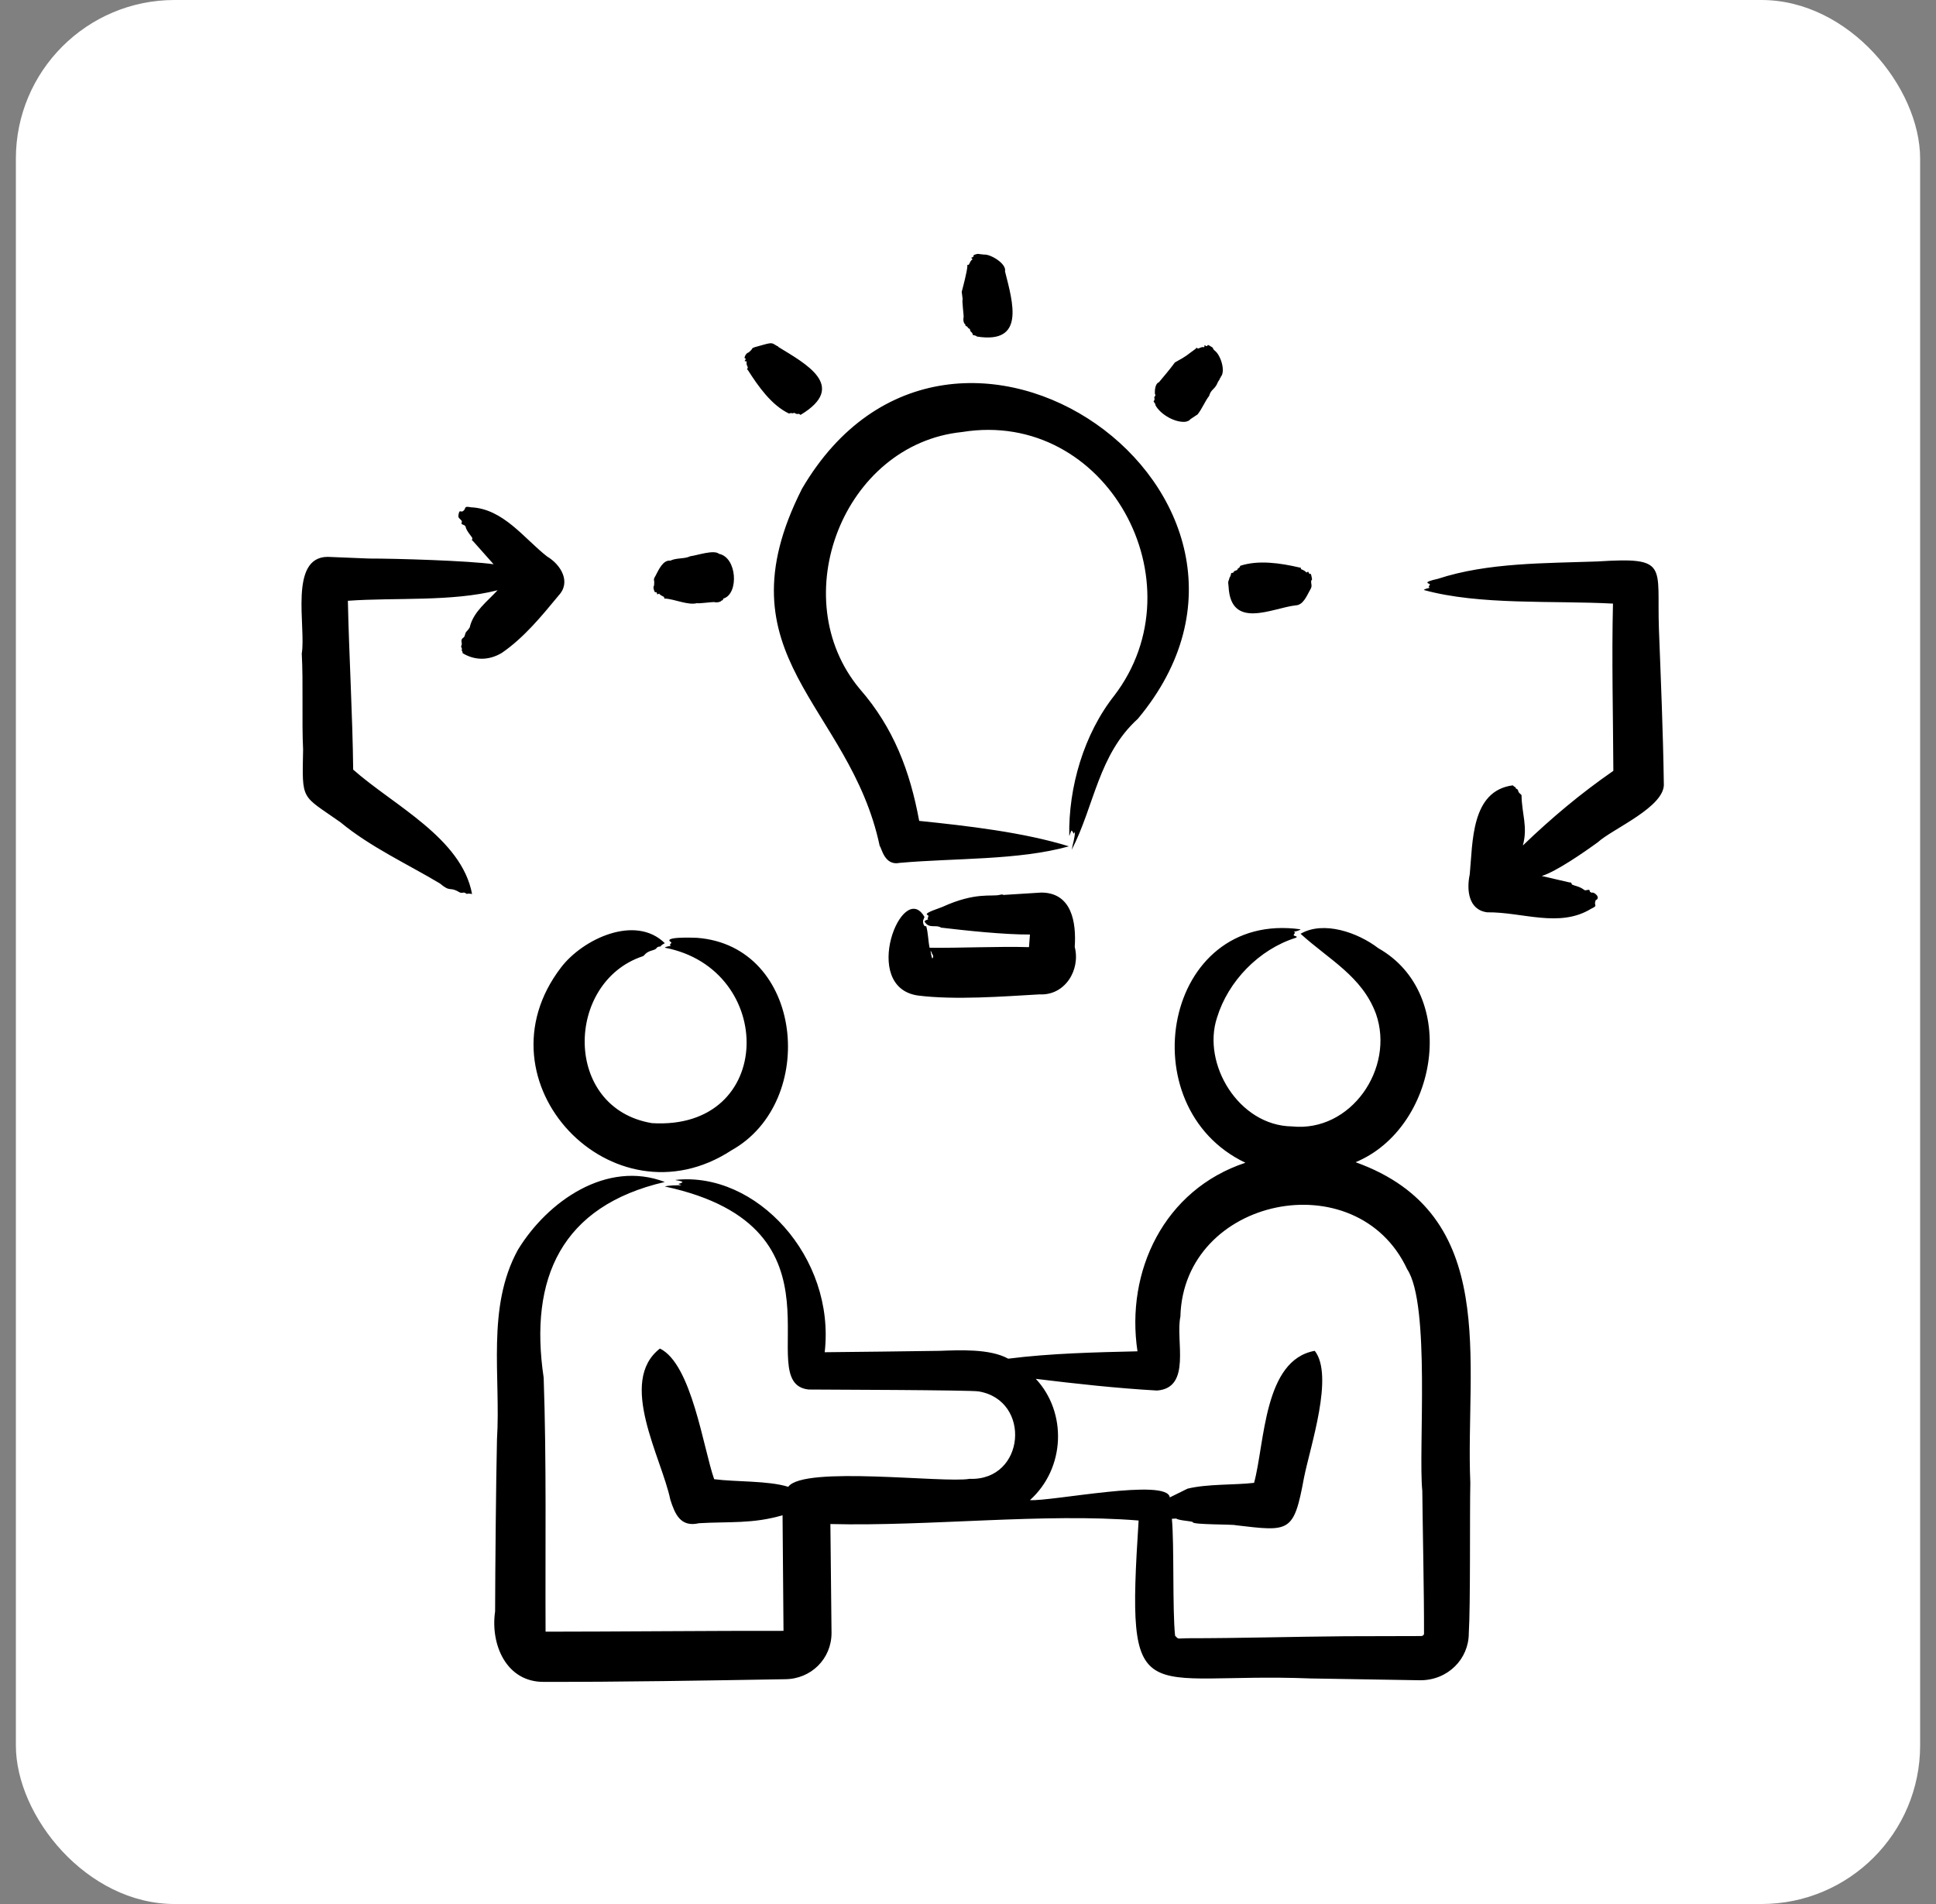
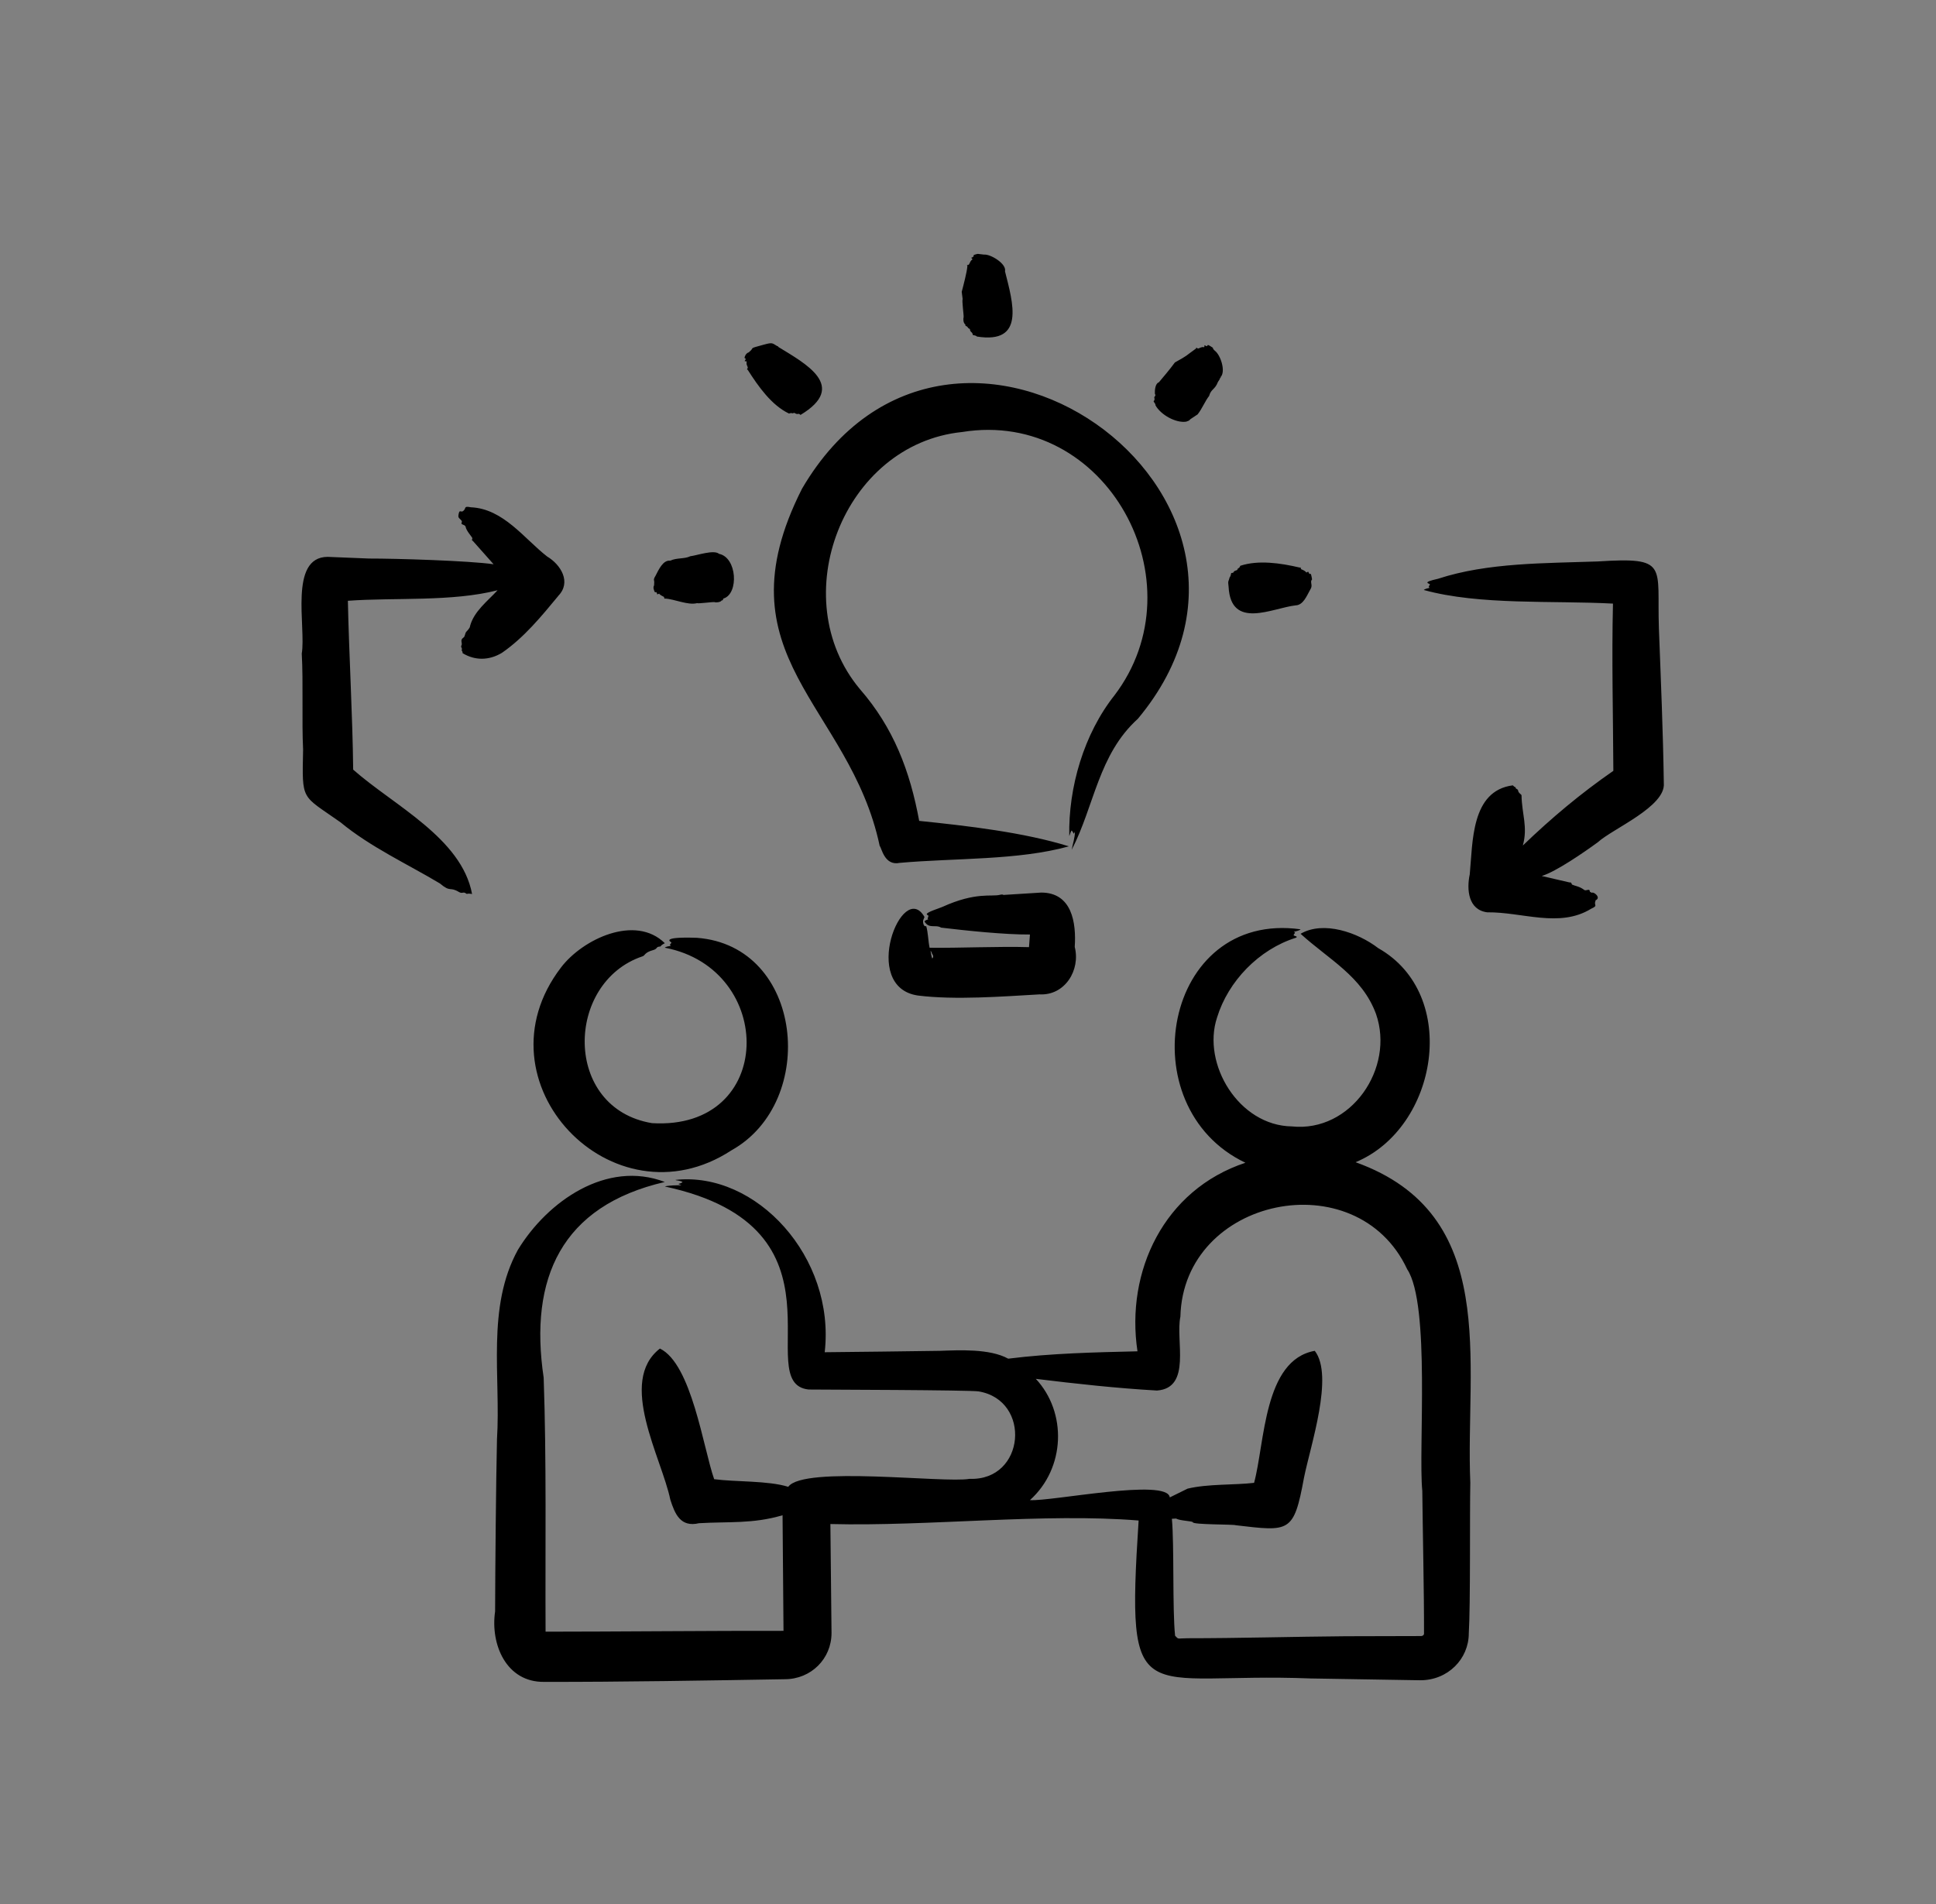
<svg xmlns="http://www.w3.org/2000/svg" width="61" height="60" viewBox="0 0 61 60" fill="none">
  <rect x="0" y="0" width="61" height="60" fill="#808080" stroke="none" />
-   <rect x="0.5" width="60" height="60" rx="5" fill="white" />
  <path fill-rule="evenodd" clip-rule="evenodd" d="M15.814 20.573C15.397 20.823 14.955 20.814 14.576 20.583C14.576 20.493 14.524 20.502 14.552 20.471C14.574 20.446 14.514 20.388 14.534 20.353C14.589 20.256 14.476 20.178 14.6 20.094C14.668 20.048 14.635 19.958 14.707 19.892C14.727 19.873 14.818 19.77 14.808 19.737C14.931 19.264 15.36 18.947 15.678 18.6C14.235 18.969 12.447 18.824 10.961 18.932C10.996 20.621 11.11 22.559 11.128 24.253C12.403 25.381 14.546 26.41 14.874 28.172C14.675 28.138 14.74 28.197 14.677 28.151C14.592 28.089 14.572 28.176 14.457 28.107C14.163 27.931 14.204 28.131 13.861 27.84C12.866 27.243 11.664 26.689 10.729 25.913C9.486 25.034 9.517 25.269 9.55 23.619C9.506 22.729 9.559 21.502 9.508 20.596C9.648 19.761 9.091 17.554 10.324 17.548C10.324 17.548 11.628 17.601 11.628 17.601C12.456 17.599 14.784 17.669 15.552 17.781L14.903 17.05C14.839 17.013 14.894 16.994 14.88 16.952C14.865 16.911 14.692 16.727 14.671 16.601C14.658 16.525 14.503 16.542 14.546 16.468C14.582 16.407 14.484 16.364 14.451 16.305C14.425 16.259 14.467 16.13 14.475 16.123C14.505 16.095 14.576 16.138 14.576 16.111C14.715 16.038 14.576 15.932 14.838 15.986C15.86 16.03 16.523 16.98 17.238 17.536C17.671 17.793 18.011 18.347 17.589 18.778V18.781C17.059 19.421 16.515 20.089 15.814 20.573ZM52.424 24.679C52.49 25.418 50.808 26.116 50.346 26.54C49.917 26.854 49.032 27.465 48.578 27.605L49.459 27.809C49.519 27.79 49.518 27.871 49.536 27.877C49.623 27.919 49.766 27.929 49.911 28.04C49.963 28.093 50.082 27.99 50.09 28.076C50.093 28.109 50.091 28.102 50.161 28.135C50.195 28.083 50.474 28.287 50.269 28.373C50.269 28.377 50.269 28.381 50.275 28.383C50.202 28.544 50.377 28.525 50.132 28.638C49.132 29.251 47.971 28.737 46.857 28.749C46.261 28.671 46.207 28.031 46.309 27.554C46.407 26.547 46.344 24.919 47.666 24.748C47.731 24.821 47.756 24.793 47.756 24.824C47.756 24.869 47.829 24.858 47.833 24.912C47.84 24.994 47.944 25.032 47.941 25.066C47.95 25.652 48.145 26.058 47.982 26.644C48.893 25.767 49.812 24.999 50.834 24.291C50.826 22.591 50.78 20.727 50.822 19.021C48.922 18.919 46.621 19.078 44.862 18.592C44.894 18.555 44.999 18.536 45.046 18.523C45.046 18.505 44.979 18.527 45.058 18.418C45.04 18.378 44.77 18.36 45.308 18.239C46.872 17.725 48.696 17.752 50.334 17.693C52.596 17.549 52.201 17.81 52.269 19.802C52.33 21.41 52.401 23.063 52.424 24.679ZM38.711 18.493C38.684 18.276 38.706 18.351 38.746 18.188C38.777 18.166 38.788 18.069 38.794 18.058C38.934 18.043 38.798 18.021 38.967 17.968C39.004 17.957 38.987 17.916 39.008 17.914C39.011 17.914 39.032 17.919 39.032 17.888C39.05 17.903 39.068 17.856 39.08 17.829C39.645 17.643 40.333 17.74 40.955 17.886C40.955 17.948 40.957 17.812 40.991 17.919C40.997 17.931 40.997 17.935 40.997 17.937C41.221 18.024 41.115 18.075 41.217 18.013L41.259 18.089C41.259 18.107 41.293 18.027 41.319 18.142C41.358 18.318 41.333 18.245 41.313 18.307C41.302 18.407 41.364 18.458 41.277 18.592C41.172 18.778 41.062 19.071 40.819 19.077C40.094 19.16 38.783 19.856 38.711 18.493ZM36.358 12.668C36.352 12.656 36.347 12.646 36.347 12.643C36.411 12.587 36.35 12.527 36.376 12.504C36.437 12.45 36.375 12.404 36.388 12.392C36.382 12.311 36.399 12.08 36.513 12.049C36.678 11.85 36.841 11.664 37.019 11.422C37.467 11.171 37.308 11.252 37.686 10.982C37.686 10.924 37.731 10.989 37.752 10.984C37.805 10.97 37.858 10.923 37.93 10.941C37.975 10.951 37.92 10.84 37.984 10.894C38.002 10.91 38.008 10.91 38.008 10.909C38.08 10.898 38.021 10.841 38.115 10.895C38.302 11.003 38.154 10.939 38.276 11.051C38.459 11.184 38.628 11.705 38.46 11.881C38.46 11.952 38.431 11.889 38.437 11.916C38.443 11.953 38.385 12.01 38.371 12.045C38.28 12.283 38.157 12.255 38.097 12.478C37.978 12.624 37.871 12.89 37.734 13.059L37.514 13.205C37.405 13.3 37.516 13.225 37.377 13.287C37.056 13.339 36.573 13.075 36.406 12.77C36.412 12.752 36.4 12.722 36.358 12.668ZM20.59 18.532C20.59 18.415 20.614 18.535 20.614 18.331C20.614 18.295 20.576 18.266 20.65 18.153C20.751 17.96 20.889 17.639 21.12 17.668C21.32 17.571 21.566 17.62 21.751 17.528C21.965 17.503 22.494 17.313 22.656 17.453C23.224 17.569 23.279 18.693 22.811 18.856C22.799 18.841 22.782 18.888 22.77 18.915L22.734 18.924C22.715 18.972 22.569 18.997 22.514 18.974C22.45 18.964 21.99 19.029 21.966 19.006C21.676 19.082 21.253 18.877 20.953 18.862C20.926 18.886 20.929 18.811 20.918 18.808C20.914 18.806 20.789 18.749 20.769 18.707L20.709 18.731C20.709 18.759 20.71 18.672 20.668 18.655C20.626 18.701 20.602 18.582 20.59 18.532ZM23.46 11.265C23.46 11.265 23.487 11.127 23.603 11.1C23.603 11.097 23.603 11.093 23.603 11.091C23.807 10.933 23.532 11.006 24.08 10.857C24.345 10.785 24.33 10.814 24.485 10.904C24.517 10.923 24.525 10.89 24.514 10.927C25.372 11.455 26.732 12.168 25.223 13.075C25.174 13.041 25.191 13.037 25.145 13.044C25.059 13.059 25.041 12.99 25.003 13.016C24.956 13.047 24.976 13 24.937 13.023C24.924 13.01 24.9 13.018 24.86 13.032C24.314 12.773 23.894 12.181 23.561 11.656C23.519 11.638 23.546 11.638 23.561 11.587C23.561 11.54 23.508 11.508 23.526 11.405C23.534 11.36 23.428 11.412 23.478 11.35C23.496 11.33 23.496 11.326 23.49 11.323C23.49 11.313 23.49 11.304 23.49 11.295C23.484 11.292 23.484 11.289 23.484 11.29C23.46 11.295 23.46 11.279 23.46 11.265ZM30.302 9.196C30.355 8.994 30.464 8.587 30.481 8.386C30.481 8.367 30.439 8.358 30.511 8.346C30.55 8.34 30.555 8.232 30.63 8.183C30.669 8.157 30.553 8.119 30.636 8.111L30.683 8.074C30.625 8.035 30.785 8.004 30.808 8L31.005 8.023C31.201 8.001 31.723 8.309 31.666 8.551C31.918 9.549 32.307 10.849 30.779 10.605C30.752 10.565 30.683 10.573 30.648 10.551C30.648 10.46 30.564 10.472 30.564 10.384C30.558 10.378 30.558 10.374 30.558 10.369L30.505 10.337C30.505 10.306 30.481 10.319 30.481 10.312C30.499 10.296 30.451 10.281 30.421 10.266L30.416 10.226C30.342 10.175 30.349 10.026 30.362 9.997C30.371 9.944 30.303 9.458 30.332 9.431L30.302 9.196ZM25.271 15.399C22.582 20.707 26.774 22.189 27.718 26.659C27.777 26.705 27.861 27.295 28.349 27.191C30.084 27.036 32.082 27.115 33.679 26.67C32.247 26.226 30.464 26.023 28.962 25.868C28.672 24.297 28.157 22.935 27.093 21.714C24.698 18.849 26.569 13.996 30.314 13.614C34.86 12.876 37.844 18.349 35.102 21.929L35.126 21.898C34.148 23.125 33.661 24.817 33.691 26.343C33.715 26.311 33.726 26.208 33.768 26.171C33.85 26.271 33.816 26.316 33.869 26.207C33.869 26.41 33.801 26.582 33.768 26.778C34.485 25.388 34.606 23.779 35.852 22.651C41.713 15.625 30.003 7.317 25.271 15.399ZM29.183 29.184C29.183 29.175 29.183 29.168 29.183 29.173C29.189 29.177 29.183 29.18 29.183 29.184ZM29.361 30.042C29.391 30.086 29.433 30.149 29.373 30.205C29.338 30.102 29.334 30.051 29.32 29.964C29.344 29.987 29.356 30.012 29.361 30.042ZM32.791 29.833L32.72 29.834C32.718 29.835 32.822 29.831 32.791 29.833ZM29.088 29L29.129 28.896C28.439 27.686 27.079 31.112 28.927 31.372C30.09 31.517 31.591 31.402 32.756 31.335C33.551 31.377 34.05 30.573 33.863 29.839C33.915 29.071 33.773 28.129 32.809 28.127C32.809 28.127 31.642 28.2 31.642 28.2C31.609 28.217 31.617 28.169 31.505 28.198C31.249 28.266 30.75 28.098 29.695 28.578C29.587 28.627 29.18 28.745 29.201 28.815C29.21 28.846 29.275 28.817 29.242 28.91C29.242 28.91 29.209 28.946 29.242 28.959C29.242 28.961 29.248 28.965 29.248 28.969C29.2 28.991 29.151 28.997 29.129 29.038C29.273 29.284 29.475 29.122 29.653 29.232C30.428 29.324 31.642 29.454 32.452 29.449L32.422 29.847C31.471 29.818 30.235 29.878 29.29 29.866C29.244 29.65 29.244 29.386 29.183 29.184C29.105 29.218 29.073 29.074 29.088 29ZM17.678 30.486C18.361 29.589 20.019 28.808 20.947 29.722C20.755 29.823 20.864 29.822 20.775 29.83C20.666 29.84 20.72 29.902 20.578 29.94C20.303 30.015 20.326 30.113 20.245 30.136C17.803 30.955 17.73 34.926 20.543 35.393C24.442 35.628 24.454 30.533 20.947 29.864C20.982 29.827 21.079 29.818 21.138 29.805C21.12 29.792 21.084 29.766 21.132 29.746C21.138 29.73 21.144 29.715 21.156 29.699C20.826 29.508 21.845 29.549 21.96 29.553C25.319 29.805 25.787 34.719 23.049 36.248C19.306 38.698 14.915 34.089 17.678 30.486ZM44.868 51.47C44.873 51.477 44.87 51.544 44.784 51.556L42.397 51.562C40.747 51.575 39.056 51.625 37.412 51.625C37.08 51.628 37.144 51.669 37.025 51.546C36.938 50.717 37.001 48.693 36.924 47.861L37.055 47.853C37.183 47.927 37.561 47.928 37.585 47.969C37.572 48.05 38.875 48.032 38.937 48.064C40.63 48.261 40.765 48.318 41.086 46.569C41.288 45.561 42.037 43.354 41.426 42.568C39.812 42.855 39.856 45.471 39.514 46.728C38.901 46.801 38.059 46.756 37.418 46.911C37.418 46.911 36.858 47.187 36.858 47.187C36.79 46.568 33.12 47.319 32.452 47.272C33.571 46.265 33.624 44.509 32.637 43.451C33.889 43.604 35.184 43.747 36.454 43.819C37.556 43.74 37.032 42.23 37.192 41.493C37.285 37.722 42.752 36.593 44.338 39.997C45.075 41.108 44.685 45.692 44.814 46.981C44.826 48.15 44.873 50.287 44.868 51.47ZM46.327 46.724C46.164 42.925 47.29 38.267 42.712 36.624C45.306 35.547 46.014 31.343 43.427 29.879C42.783 29.384 41.701 29.006 40.979 29.426C41.875 30.241 42.918 30.765 43.355 31.95C43.954 33.663 42.565 35.69 40.705 35.496C39.03 35.472 37.863 33.524 38.347 32.065C38.698 30.919 39.667 29.916 40.831 29.551C40.917 29.505 40.779 29.502 40.759 29.471C40.789 29.389 40.841 29.4 40.765 29.365C40.819 29.35 40.945 29.326 40.979 29.285C36.66 28.682 35.55 34.885 39.241 36.641C36.673 37.492 35.461 40.067 35.84 42.583C34.496 42.615 33.119 42.645 31.767 42.815C31.186 42.494 30.218 42.547 29.612 42.568C28.841 42.577 26.785 42.608 25.985 42.612C26.327 39.615 23.824 36.904 21.281 37.182C21.307 37.205 21.451 37.199 21.507 37.253C21.399 37.331 21.302 37.279 21.472 37.355C21.371 37.343 21.036 37.356 20.948 37.389C27.02 38.693 23.606 43.588 25.479 43.787C25.928 43.79 30.588 43.803 30.832 43.846C32.51 44.123 32.308 46.67 30.547 46.602C29.749 46.744 25.321 46.179 24.836 46.853C24.204 46.655 23.17 46.702 22.502 46.613C22.161 45.644 21.794 42.981 20.793 42.496C19.453 43.537 20.846 45.933 21.12 47.255C21.267 47.717 21.444 48.135 22.025 48C22.961 47.944 23.714 48.027 24.657 47.749L24.687 51.392C22.629 51.387 19.217 51.418 17.19 51.418C17.177 48.802 17.222 46.022 17.13 43.415C16.665 40.283 17.686 38 20.947 37.247C19.119 36.548 17.255 37.85 16.32 39.382C15.32 41.198 15.783 43.38 15.659 45.358C15.628 46.689 15.604 49.439 15.6 50.78C15.447 51.817 15.95 53.017 17.148 53C19.547 53.004 22.325 52.957 24.735 52.916C25.554 52.913 26.2 52.273 26.2 51.459L26.164 48.026C29.249 48.105 32.907 47.672 35.876 47.915C35.477 54.087 35.92 52.681 41.295 52.892C41.295 52.892 44.743 52.949 44.743 52.949C45.62 52.954 46.279 52.277 46.279 51.47C46.335 50.561 46.306 47.677 46.327 46.724Z" fill="black" />
</svg>